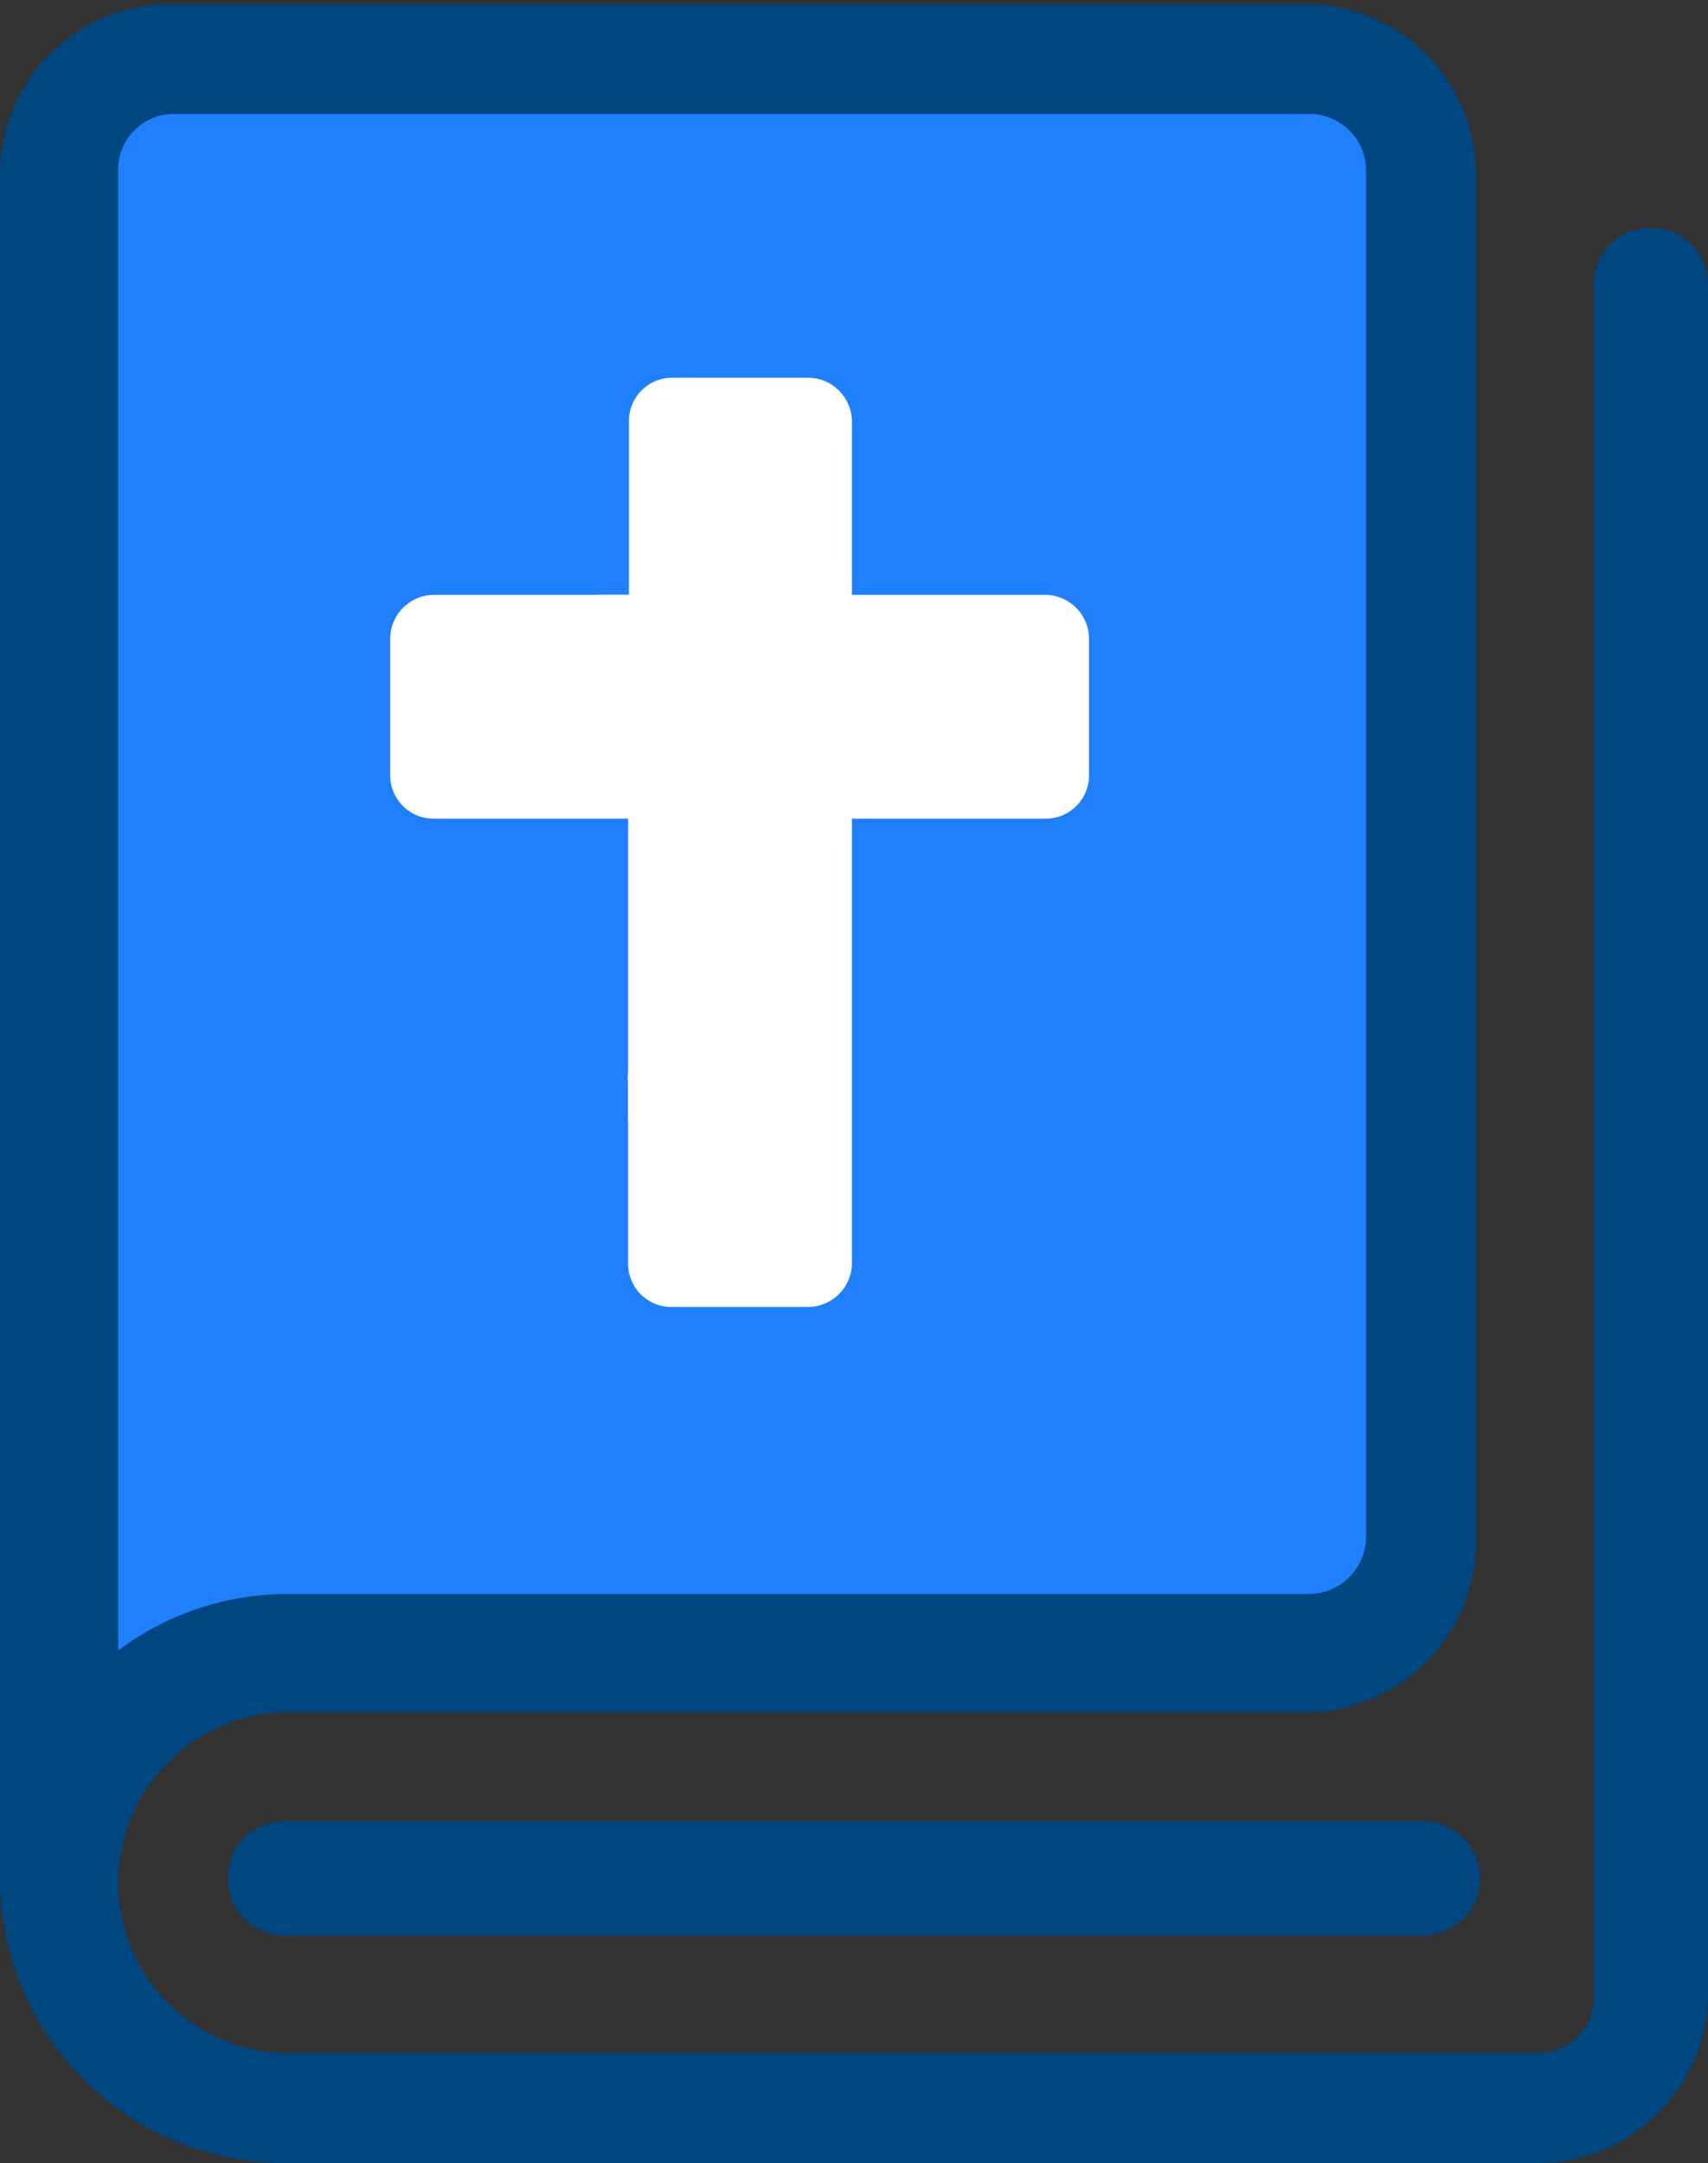
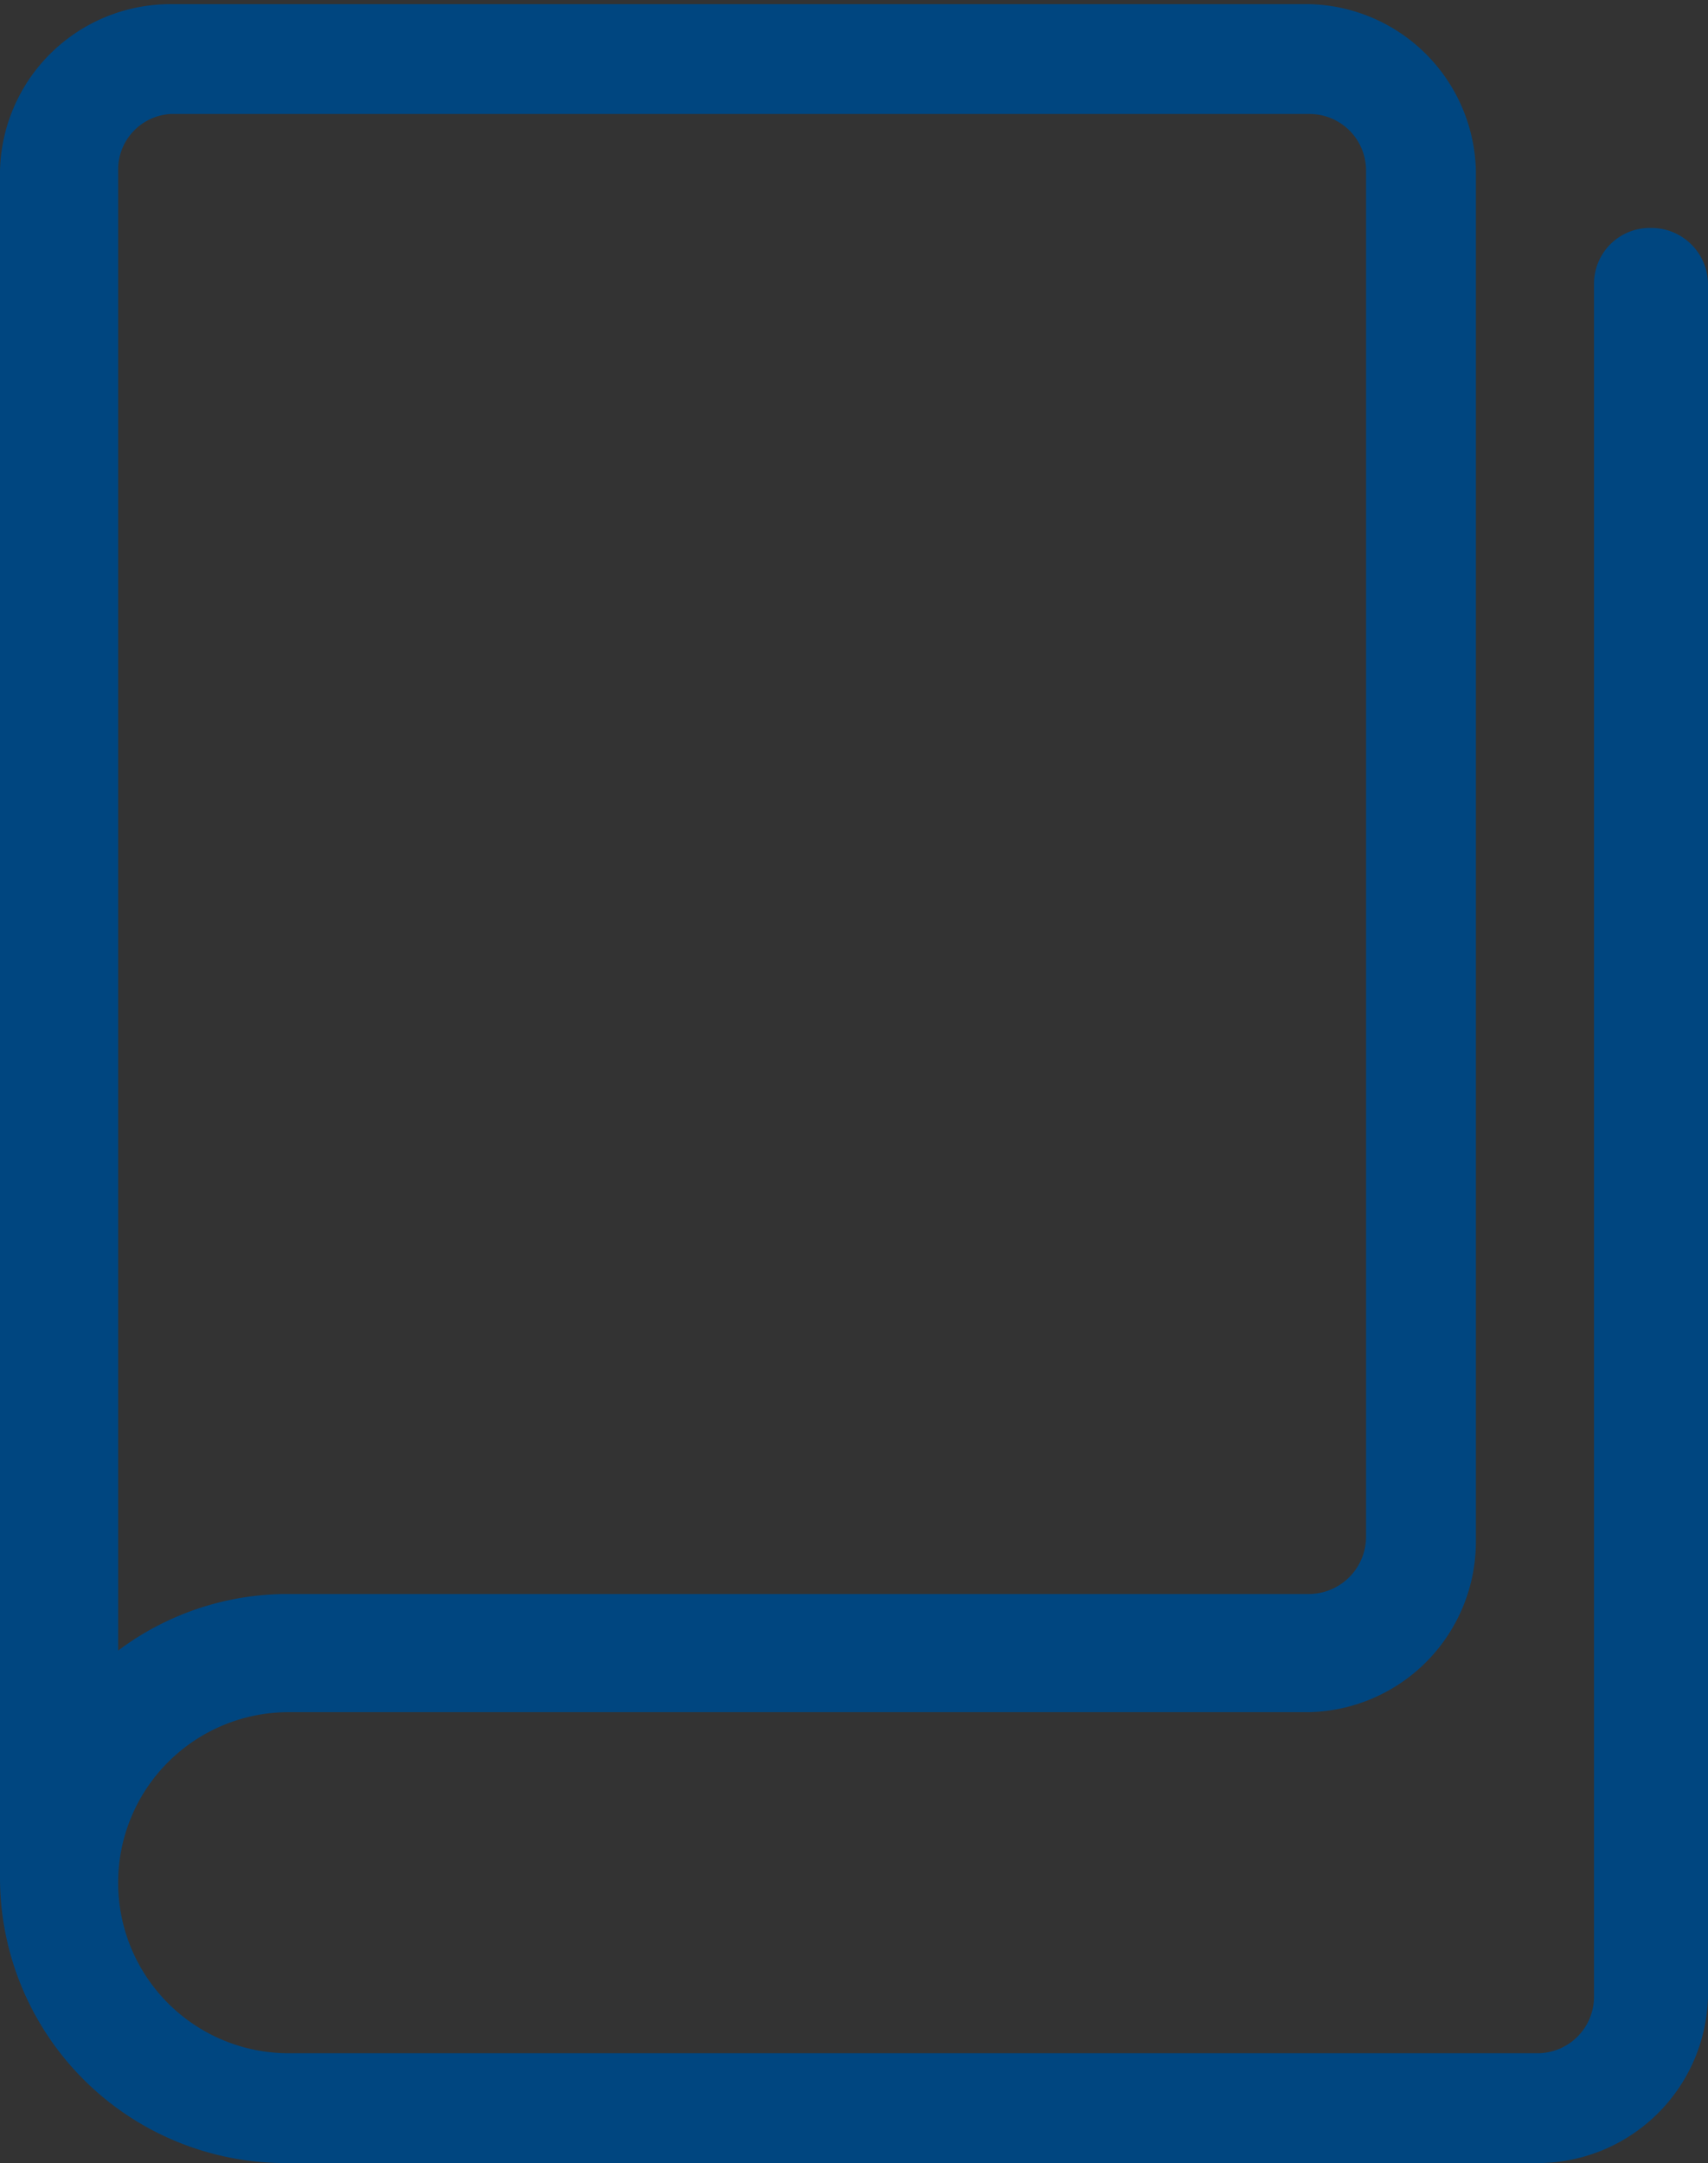
<svg xmlns="http://www.w3.org/2000/svg" viewBox="0 0 20.53 26">
  <rect x="0" y="0" width="20.53" height="26" fill="#333333" stroke="none" />
  <defs>
    <style>.cls-1{fill:#2080fb;}.cls-2{fill:#004680;}.cls-3,.cls-4{fill:#fff;}.cls-3{stroke:#fff;stroke-miterlimit:10;stroke-width:0.22px;}</style>
  </defs>
  <g id="Layer_2" data-name="Layer 2">
    <g id="Icons">
      <g id="religious_apps" data-name="religious apps">
-         <path class="cls-1" d="M1.08.84l-.82,20,3.08-1H15.09A13.49,13.49,0,0,1,17,19.06c0,.11-.17-17.37-.17-17.37L15.91.59Z" />
-         <path class="cls-2" d="M17.11,23.26H3.42a.67.67,0,0,1-.68-.68.68.68,0,0,1,.68-.69H17.11a.69.69,0,0,1,.68.69A.68.68,0,0,1,17.11,23.26Z" />
        <path class="cls-2" d="M19.84,2.74a.67.67,0,0,0-.68.68V24a.68.68,0,0,1-.69.68h-15a2.05,2.05,0,0,1,0-4.1H15.74a2.05,2.05,0,0,0,2-2.06V2.05a2.05,2.05,0,0,0-2-2H2.05A2.05,2.05,0,0,0,0,2.05V22.58A3.43,3.43,0,0,0,3.42,26H18.47A2.05,2.05,0,0,0,20.53,24V3.42A.68.68,0,0,0,19.84,2.74ZM2.05,1.37H15.74a.68.68,0,0,1,.68.68V18.47a.69.69,0,0,1-.68.69H3.42a3.39,3.39,0,0,0-2,.68V2.05A.67.67,0,0,1,2.05,1.37Z" />
-         <path class="cls-3" d="M9.71,15.6H8.07a.41.41,0,0,1-.41-.42V13a.23.23,0,1,1,.45,0v2.11H9.67V9.5a.23.23,0,0,1,.23-.23h2.62V7.72H9.9a.23.23,0,0,1-.23-.23V5.11H8.11V7.49a.22.22,0,0,1-.22.23H7.21A.22.22,0,0,1,7,7.49a.23.23,0,0,1,.22-.23h.45V5.07a.41.41,0,0,1,.41-.42H9.71a.42.42,0,0,1,.42.42V7.26h2.43a.42.42,0,0,1,.42.42V9.32a.41.41,0,0,1-.42.41H10.13v5.45A.42.42,0,0,1,9.71,15.6Z" />
-         <path class="cls-3" d="M7.89,13.66a.23.23,0,0,1-.23-.23V9.73H5.22a.41.41,0,0,1-.42-.41V7.68a.42.42,0,0,1,.42-.42h2.4a.24.24,0,0,1,.23.23.23.23,0,0,1-.23.23H5.26V9.27H7.89a.23.23,0,0,1,.22.23v3.93A.23.23,0,0,1,7.89,13.66Z" />
-         <path class="cls-4" d="M7.89,5l0,2.51H5.1V9.38l2.67.1.12,2.88v2.86l1.63.2.46-.2-.1-5.57,2.57-.09.32-.81V7.92l-.35-.44-1,0-1-.09-.57,0,.08-1.12,0-1.06s-.31-.41-.36-.4-1.07,0-1.07,0L7.81,5Z" />
      </g>
    </g>
  </g>
</svg>